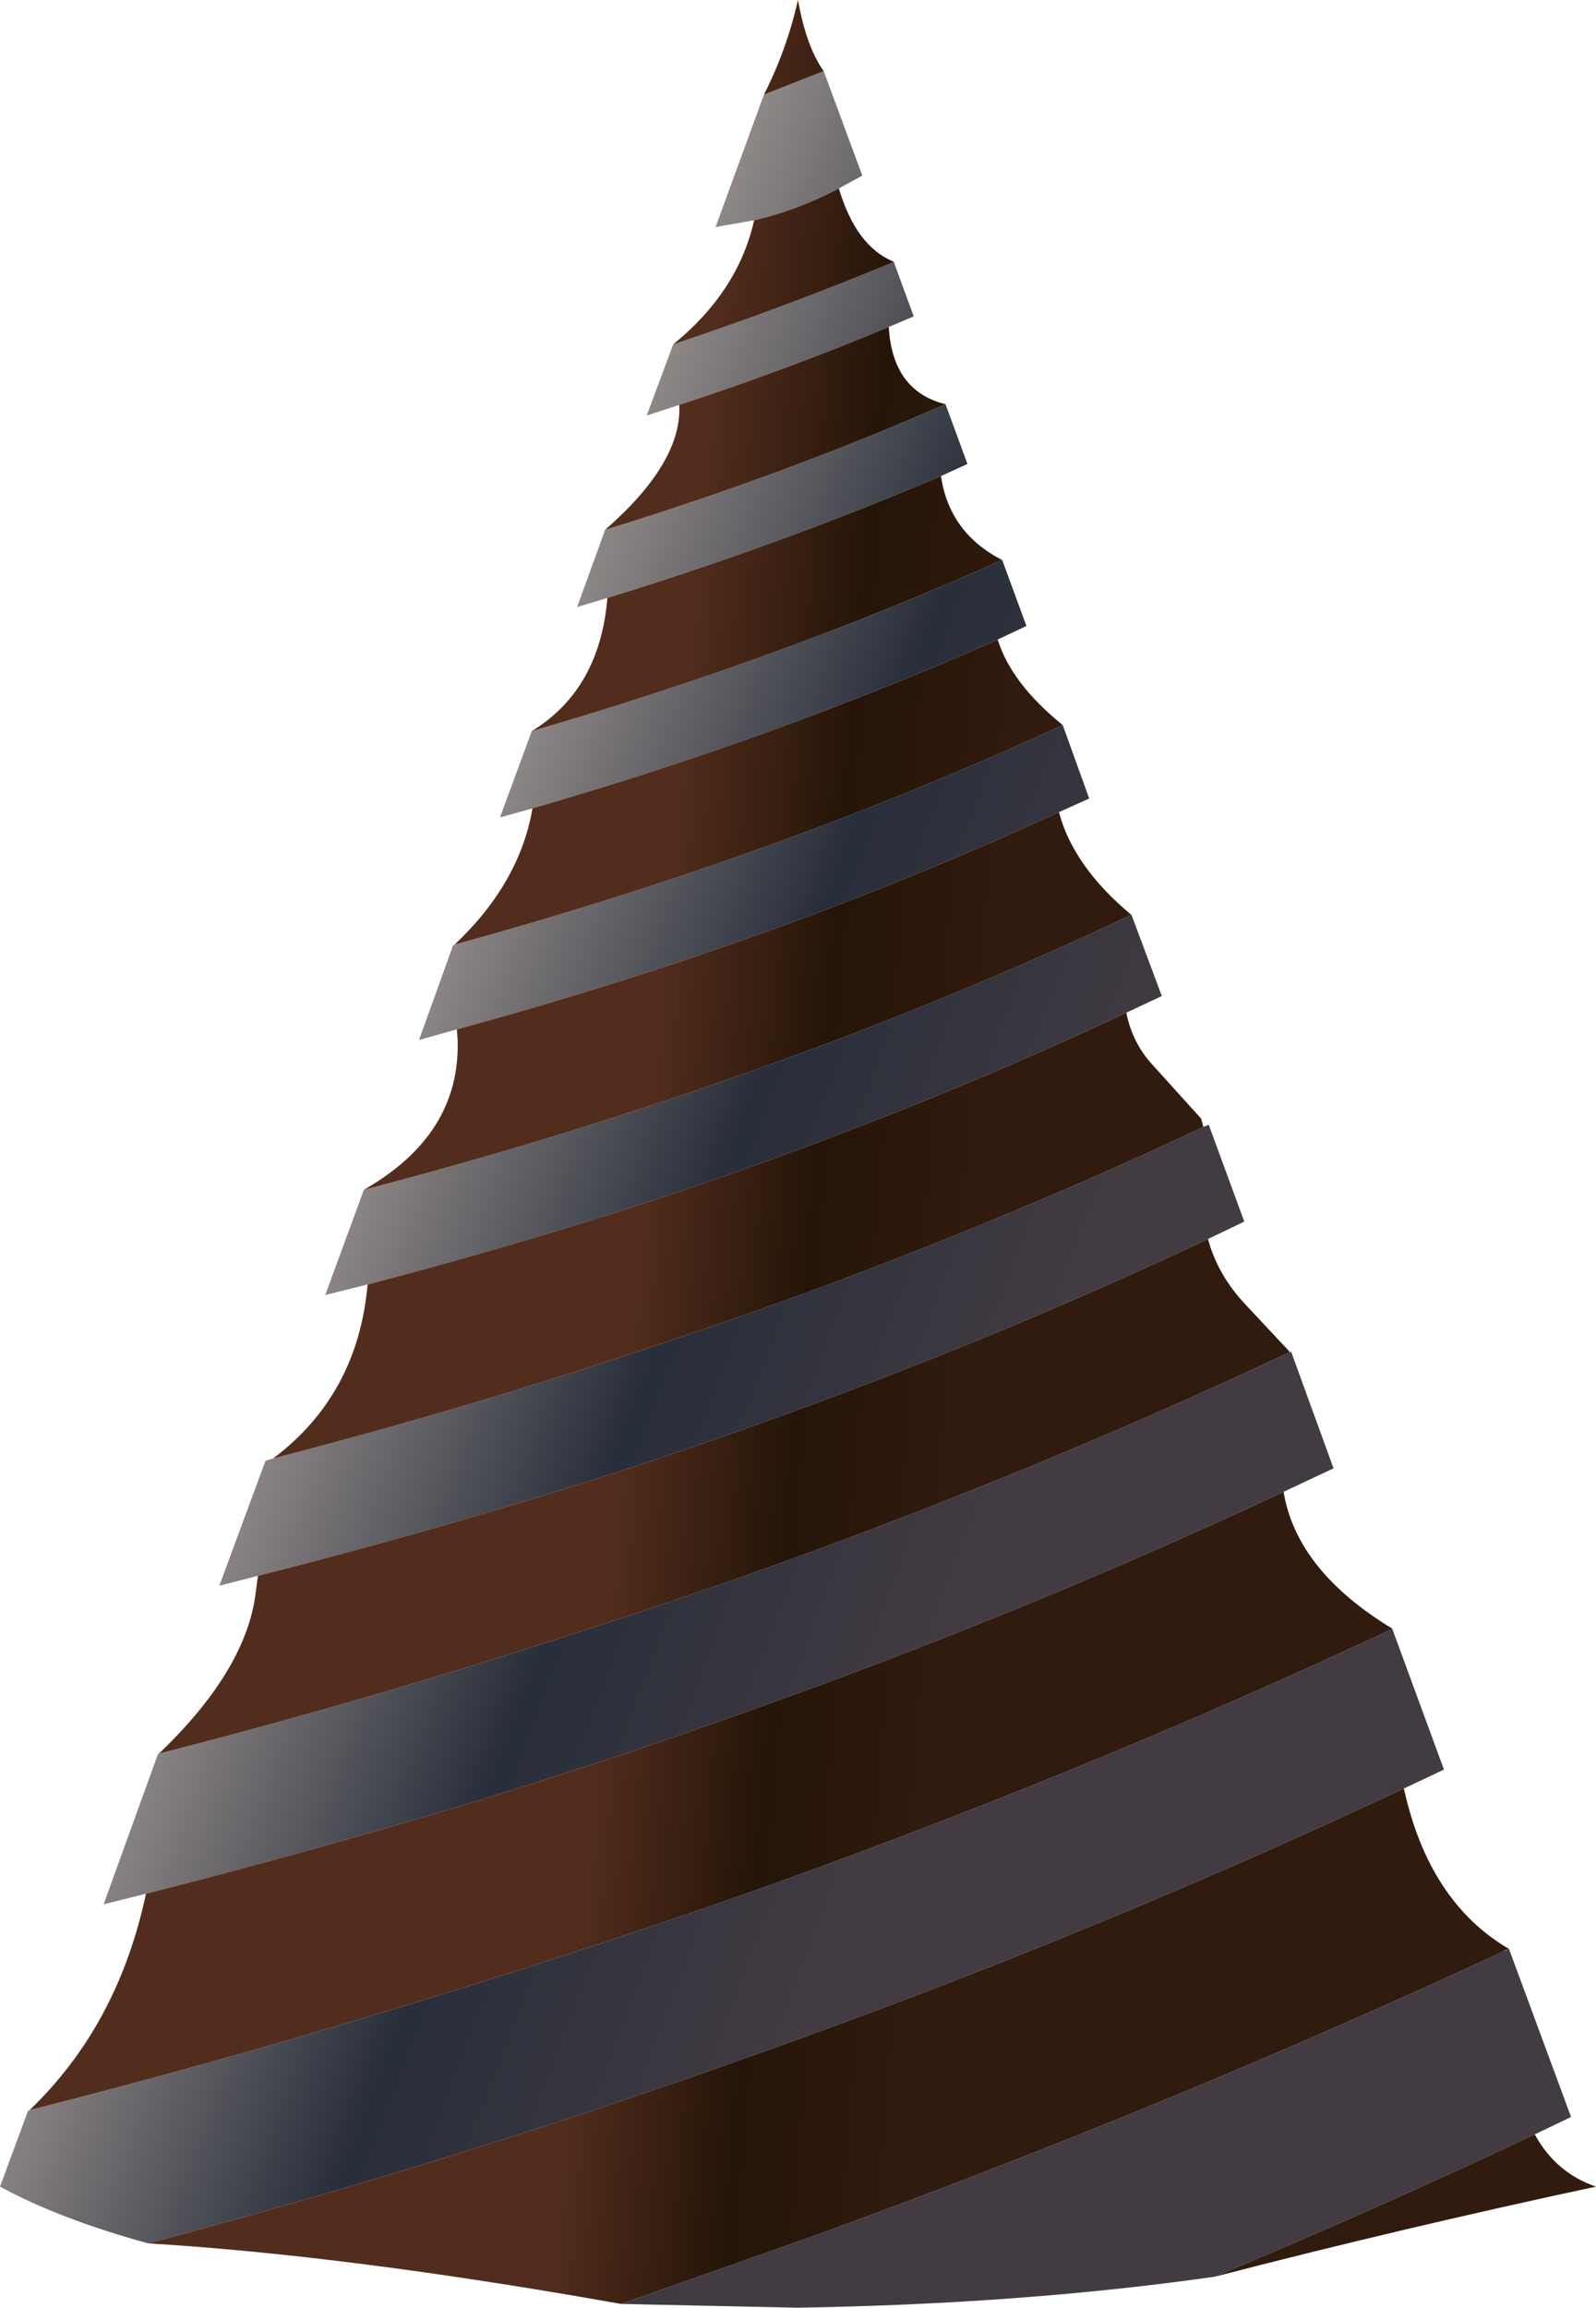
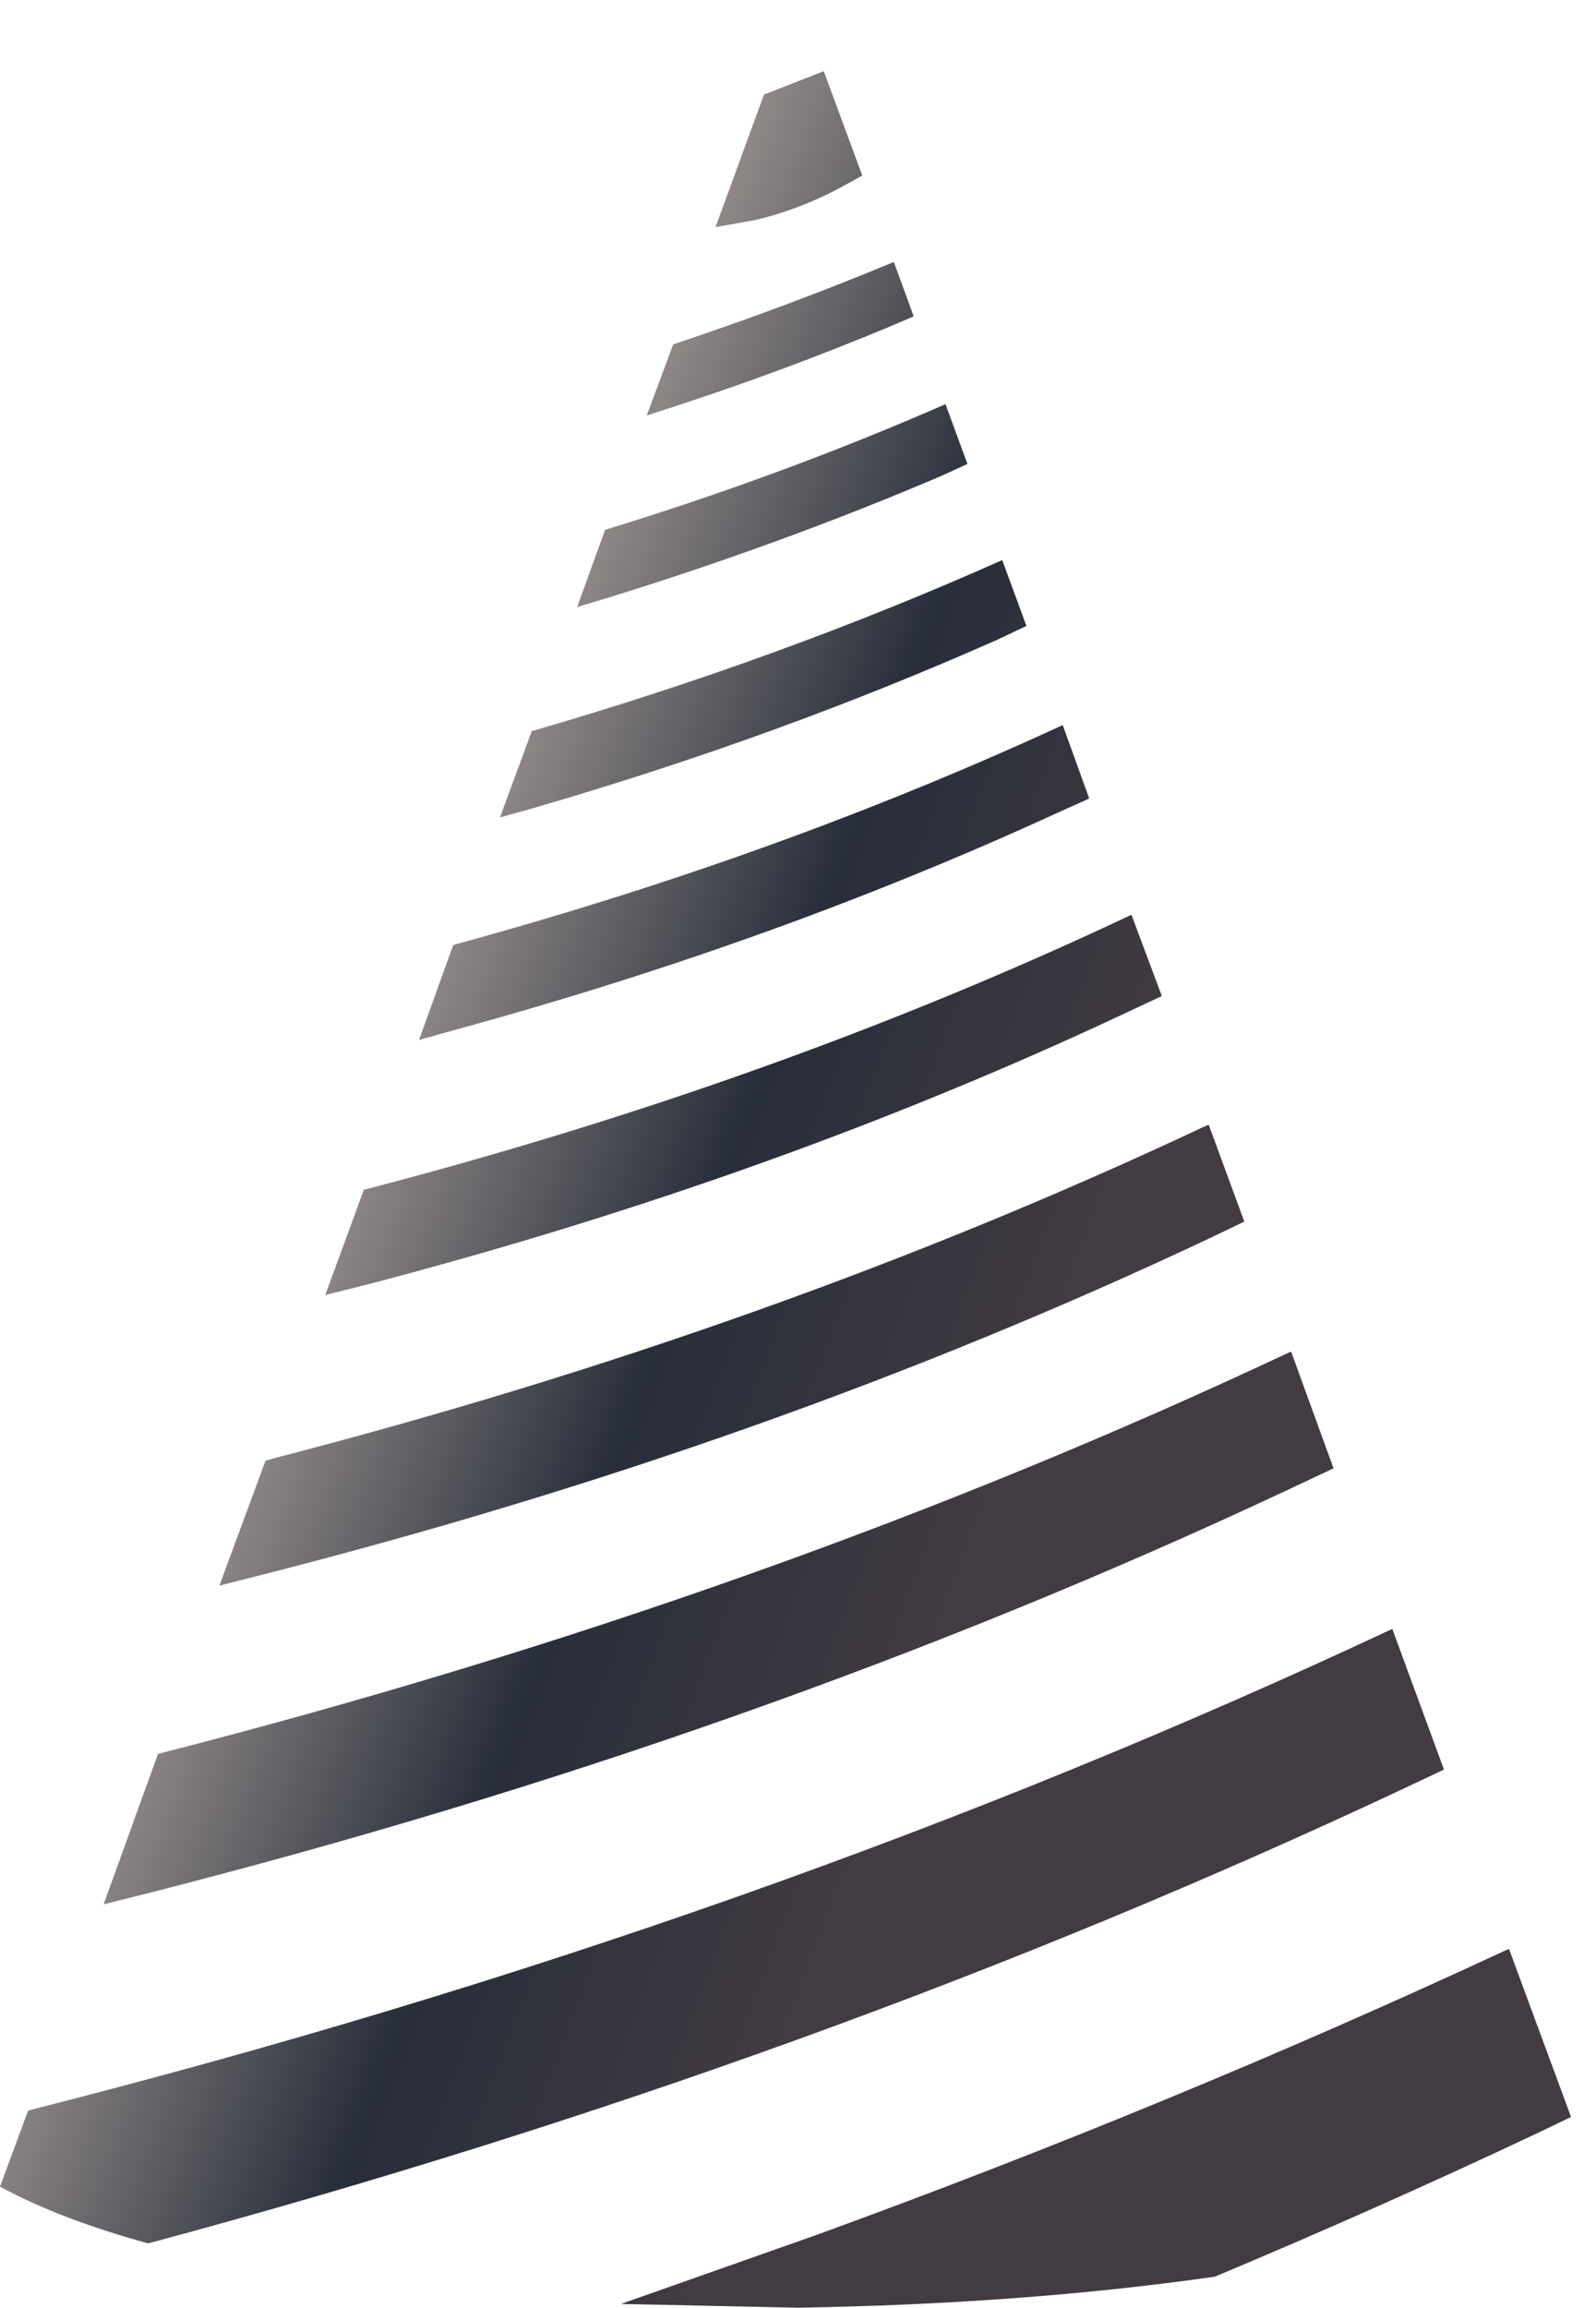
<svg xmlns="http://www.w3.org/2000/svg" height="152.45px" width="105.5px">
  <g transform="matrix(1.0, 0.0, 0.0, 1.0, 52.75, 74.3)">
    <path d="M1.7 -69.6 L4.25 -62.7 2.7 -61.85 Q-0.05 -60.4 -2.9 -59.75 L-5.45 -59.3 -2.25 -68.05 1.7 -69.6 M6.35 -56.95 L7.65 -53.4 6.0 -52.7 Q-0.7 -49.9 -7.85 -47.55 L-10.0 -46.85 -8.25 -51.55 Q-0.75 -54.05 6.35 -57.0 L6.35 -56.95 M9.75 -47.6 L11.2 -43.65 9.45 -42.85 Q-1.1 -38.35 -12.6 -34.8 L-14.6 -34.2 -12.75 -39.3 Q-1.0 -42.9 9.75 -47.6 M13.5 -37.3 L15.1 -32.95 13.2 -32.05 Q-1.35 -25.6 -17.55 -20.9 L-19.7 -20.3 -17.6 -26.0 Q-1.2 -30.75 13.5 -37.3 M17.5 -26.4 L19.25 -21.55 17.25 -20.65 Q-1.35 -12.1 -22.55 -6.3 L-25.05 -5.6 -22.8 -11.85 -22.7 -11.9 Q-1.25 -17.75 17.5 -26.4 M22.05 -13.85 L24.05 -8.5 21.7 -7.4 Q-1.5 3.5 -28.45 10.55 L-31.25 11.25 -28.7 4.3 Q-1.4 -2.8 22.0 -13.85 L22.05 -13.85 M26.8 0.15 L27.15 0.0 29.5 6.4 27.1 7.55 Q-1.85 21.2 -35.7 29.8 L-38.25 30.45 -35.2 22.2 -34.7 22.05 Q-1.6 13.5 26.8 0.15 M32.45 15.05 L32.6 15.0 35.4 22.7 32.1 24.25 Q-2.6 40.5 -43.1 50.8 L-45.9 51.5 -42.3 41.55 -42.25 41.55 Q-2.0 31.25 32.45 15.05 M39.3 33.35 L42.7 42.6 40.05 43.85 Q1.5 61.95 -42.95 73.9 -48.8 72.3 -52.75 70.15 L-50.9 65.15 -50.8 65.1 Q-2.3 52.8 39.3 33.3 L39.3 33.35 M47.0 54.45 L51.1 65.55 48.7 66.7 Q38.3 71.6 27.55 76.1 14.95 77.9 0.0 78.15 L-11.7 77.9 1.2 73.35 Q24.7 64.8 46.65 54.6 L47.0 54.45" fill="url(#gradient0)" fill-rule="evenodd" stroke="none" />
-     <path d="M1.7 -69.6 L-2.25 -68.05 Q-0.75 -71.0 0.0 -74.3 0.55 -71.2 1.7 -69.6 M-2.9 -59.75 Q-0.05 -60.4 2.7 -61.85 3.85 -58.0 6.35 -57.0 L6.35 -56.95 6.35 -57.0 Q-0.75 -54.05 -8.25 -51.55 -3.95 -55.05 -2.9 -59.75 M6.0 -52.7 Q6.25 -48.45 9.75 -47.6 -1.0 -42.9 -12.75 -39.3 -7.65 -43.75 -7.85 -47.55 -0.7 -49.9 6.0 -52.7 M9.45 -42.85 Q10.0 -39.1 13.5 -37.3 -1.2 -30.75 -17.6 -26.0 -13.1 -28.75 -12.6 -34.8 -1.1 -38.35 9.45 -42.85 M13.2 -32.05 Q14.1 -29.15 17.5 -26.4 -1.25 -17.75 -22.7 -11.9 -18.4 -15.95 -17.55 -20.9 -1.35 -25.6 13.2 -32.05 M17.25 -20.65 Q18.2 -17.05 22.05 -13.85 L22.0 -13.85 Q-1.4 -2.8 -28.7 4.3 -22.3 0.65 -22.5 -5.6 L-22.55 -6.3 Q-1.35 -12.1 17.25 -20.65 M21.7 -7.4 Q22.1 -5.45 23.35 -4.05 L26.65 -0.4 26.8 0.15 Q-1.6 13.5 -34.7 22.05 -29.1 17.85 -28.45 10.55 -1.5 3.5 21.7 -7.4 M27.1 7.55 Q27.75 9.95 29.6 11.9 L32.5 15.0 32.45 15.05 Q-2.0 31.25 -42.25 41.55 -36.7 36.25 -35.9 31.3 L-35.7 29.8 Q-1.85 21.2 27.1 7.55 M32.1 24.25 Q32.95 29.45 39.3 33.3 L39.3 33.35 39.3 33.3 Q-2.3 52.8 -50.8 65.1 -44.95 59.5 -43.1 50.8 -2.6 40.5 32.1 24.25 M40.05 43.85 Q41.7 51.35 47.0 54.45 L46.7 54.55 46.65 54.6 Q24.7 64.8 1.2 73.35 L-11.7 77.9 Q-29.7 74.7 -42.95 73.9 1.5 61.95 40.05 43.85 M48.7 66.7 Q50.1 69.25 52.75 70.15 39.9 72.9 27.55 76.1 38.3 71.6 48.7 66.7" fill="url(#gradient1)" fill-rule="evenodd" stroke="none" />
  </g>
  <defs>
    <linearGradient gradientTransform="matrix(0.039, 0.015, -0.033, 0.087, -7.5, 10.75)" gradientUnits="userSpaceOnUse" id="gradient0" spreadMethod="pad" x1="-819.2" x2="819.2">
      <stop offset="0.004" stop-color="#c0b3ac" />
      <stop offset="0.494" stop-color="#282e3a" />
      <stop offset="0.855" stop-color="#423b42" />
    </linearGradient>
    <linearGradient gradientTransform="matrix(-0.02, -0.002, 0.002, -0.024, 5.15, -42.4)" gradientUnits="userSpaceOnUse" id="gradient1" spreadMethod="pad" x1="-819.2" x2="819.2">
      <stop offset="0.18" stop-color="#311b0e" />
      <stop offset="0.506" stop-color="#251508" />
      <stop offset="0.855" stop-color="#522d1d" />
    </linearGradient>
  </defs>
</svg>